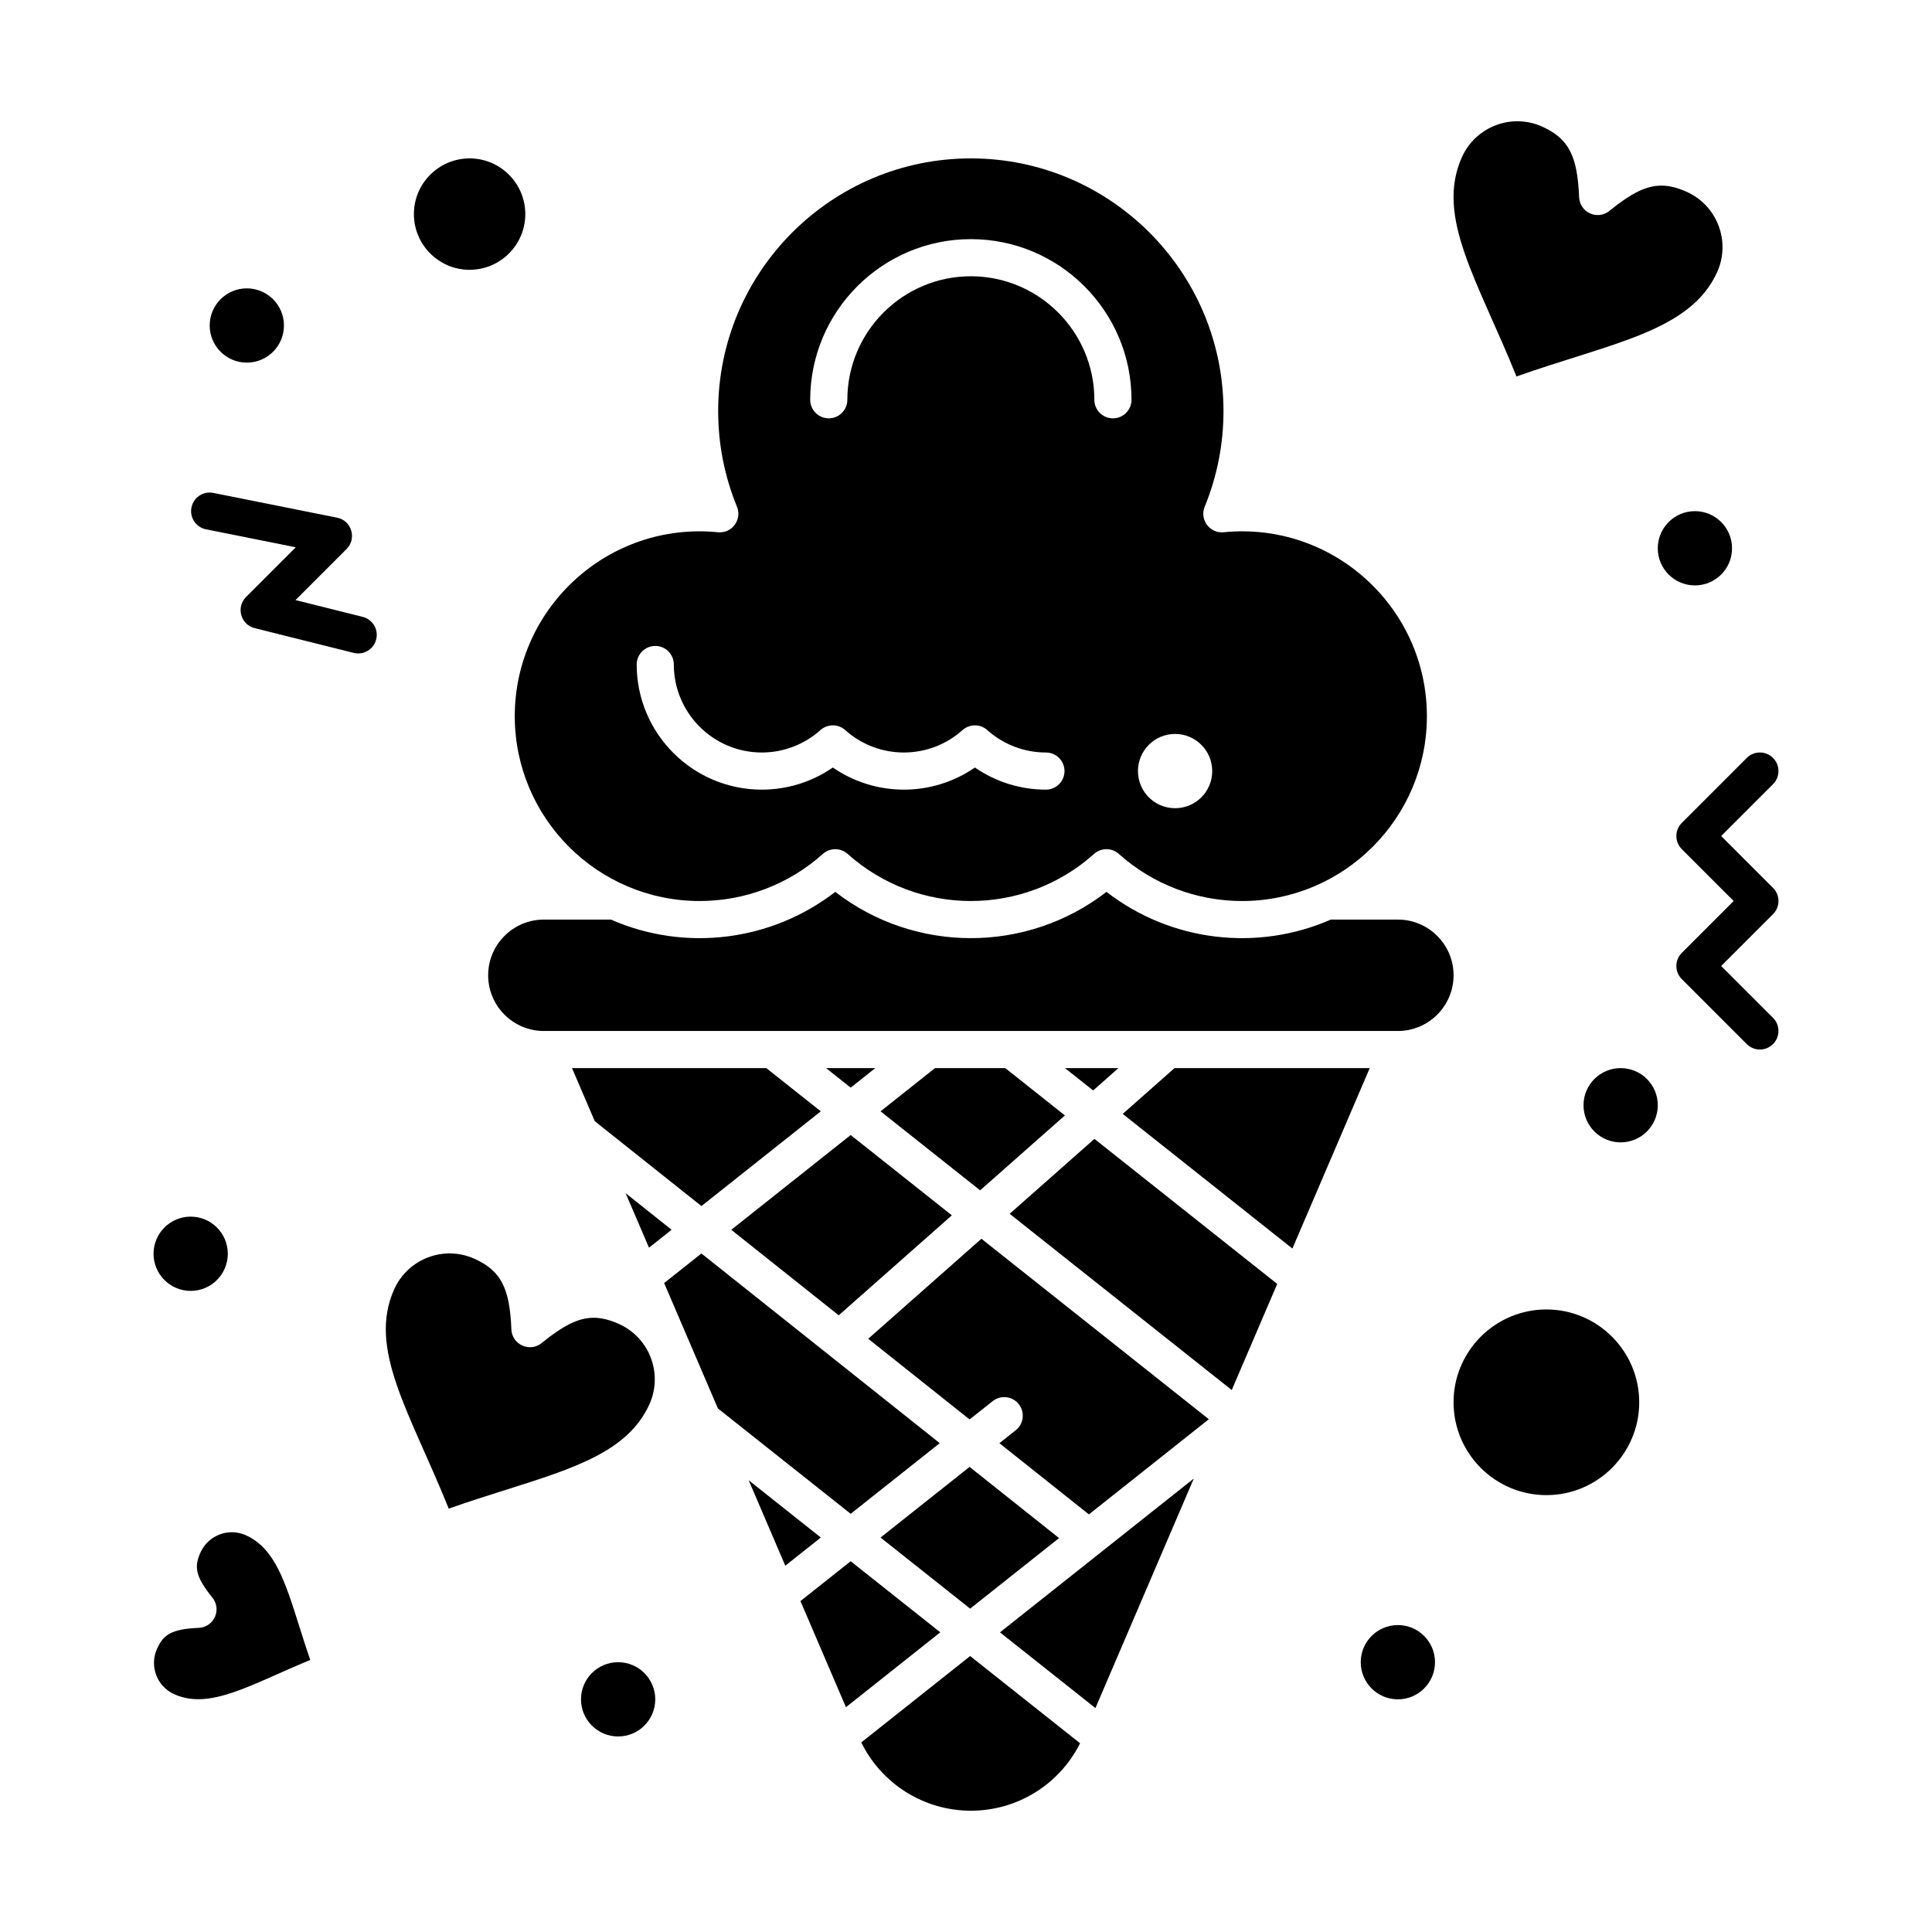
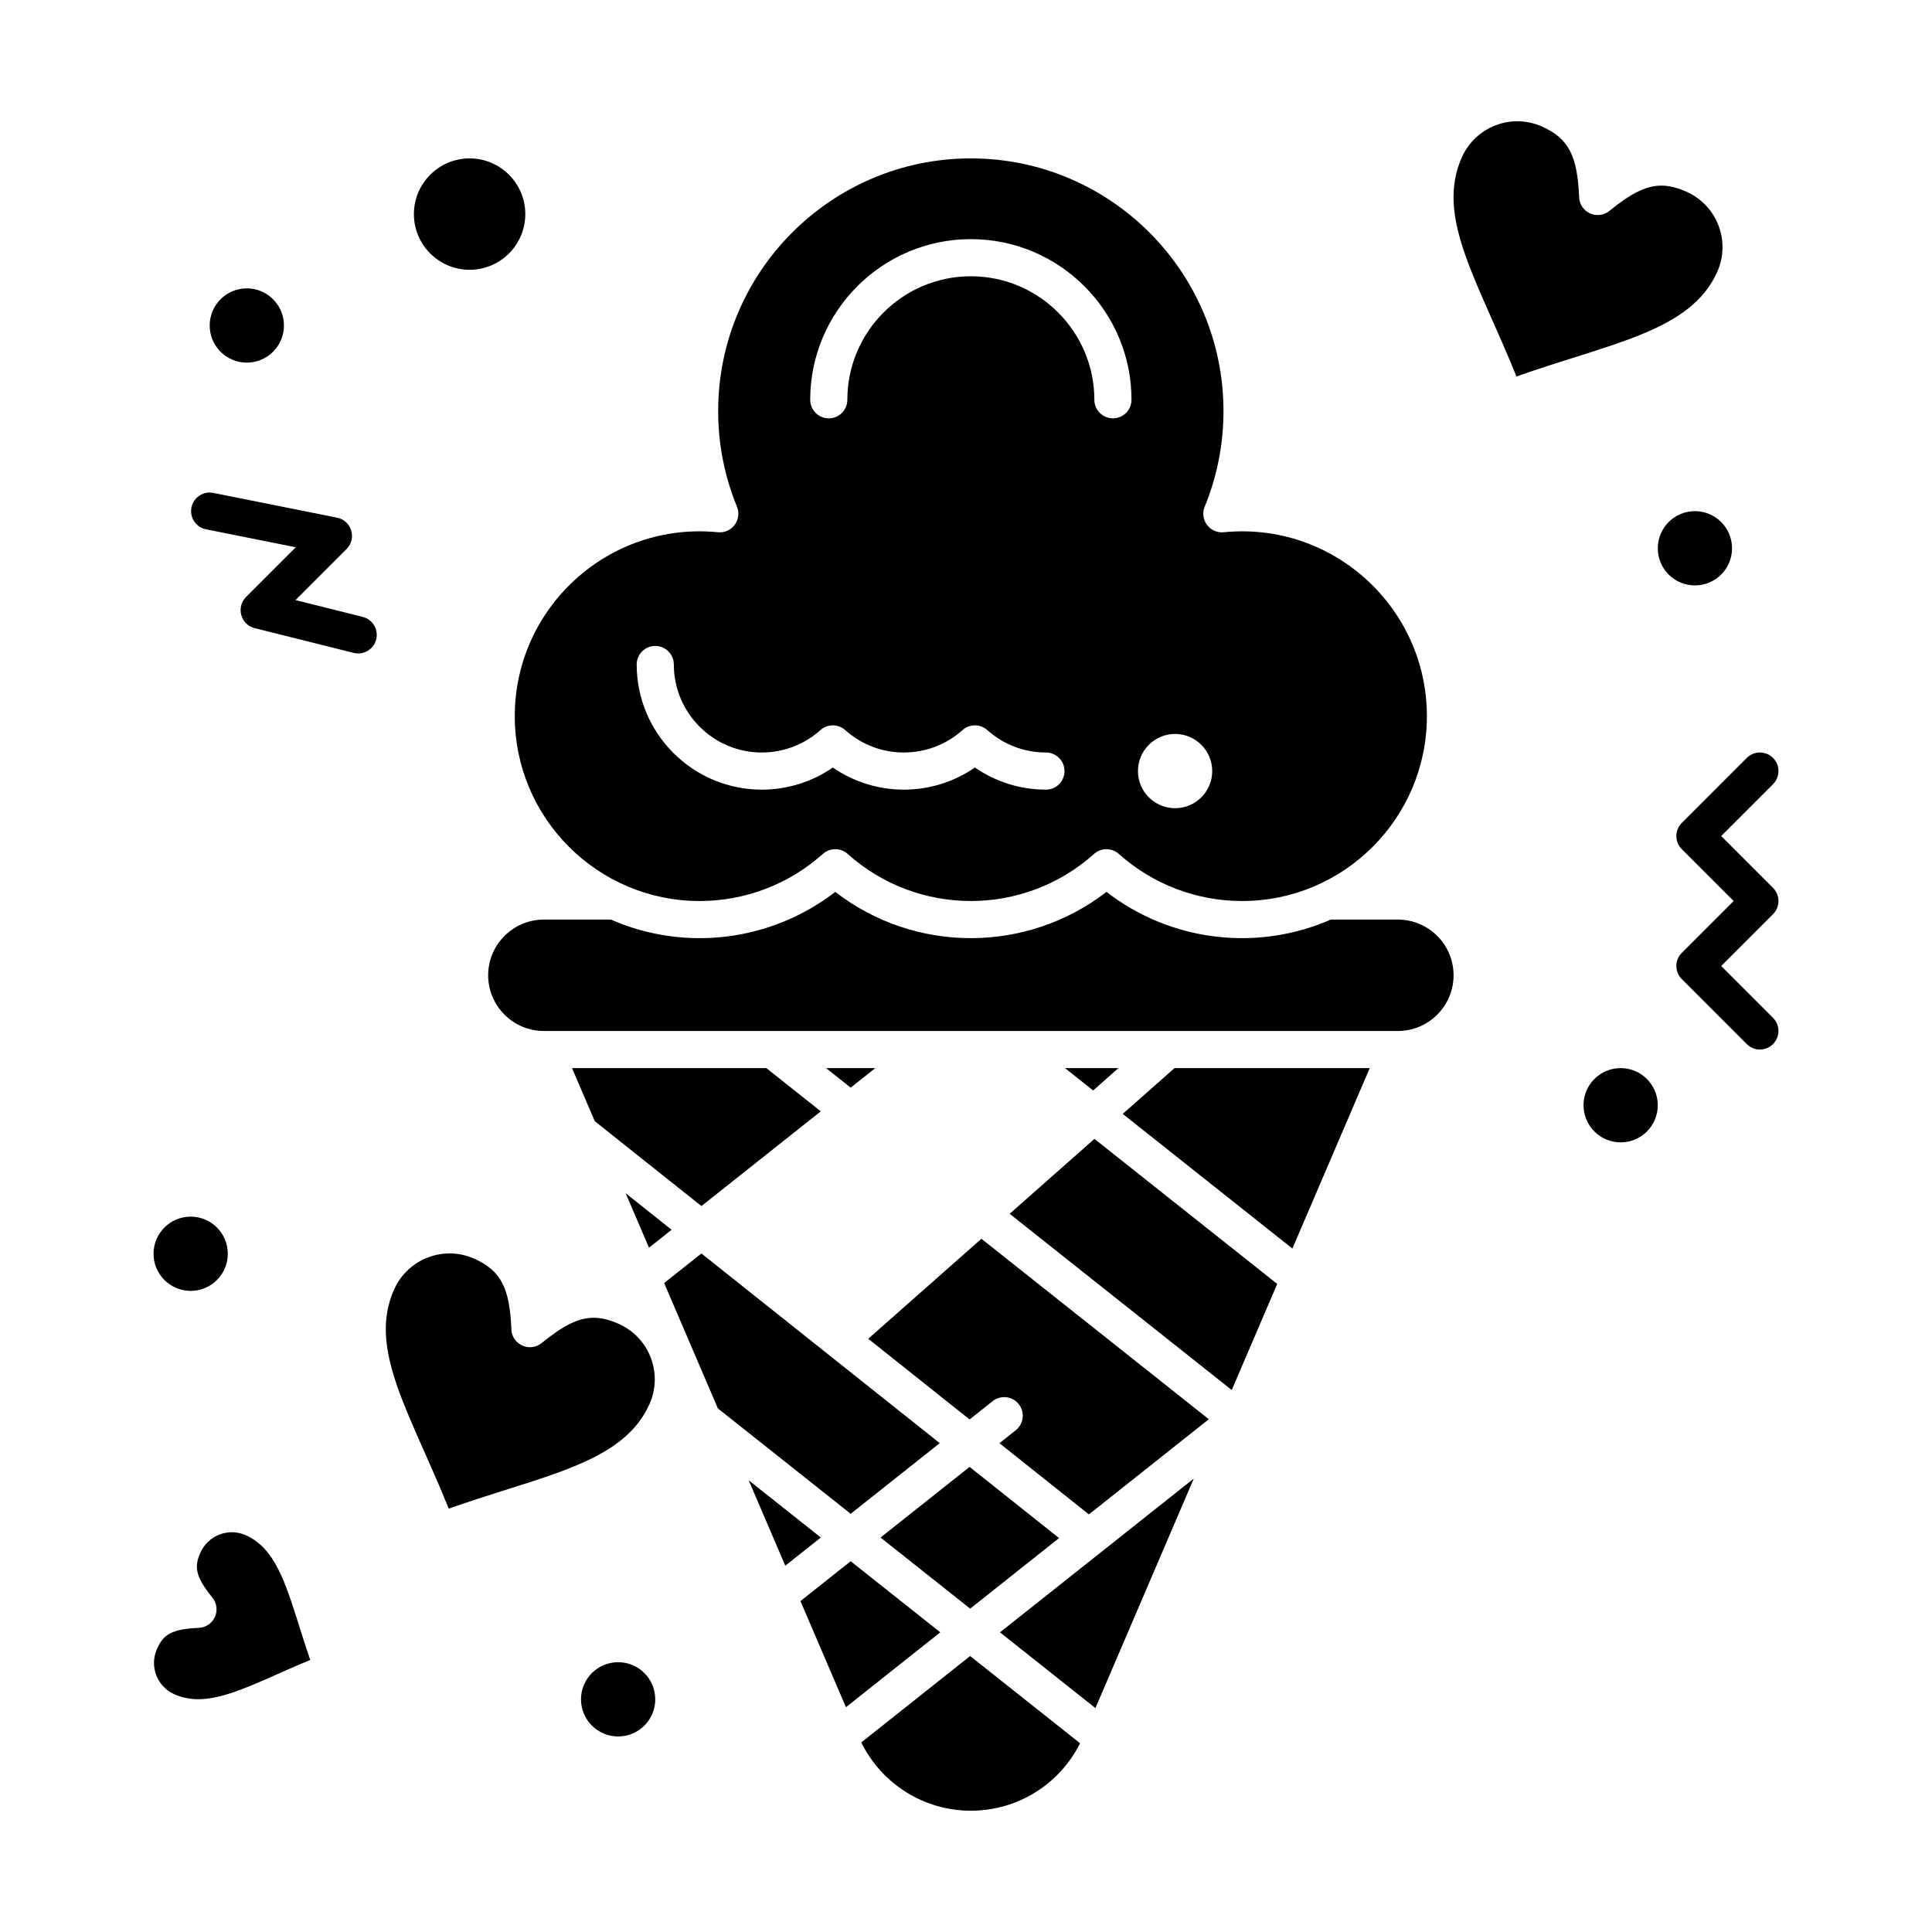
<svg xmlns="http://www.w3.org/2000/svg" fill="#000000" width="800px" height="800px" version="1.1" viewBox="144 144 512 512">
  <g>
    <path d="m393.04 526.45-63.16-50.266-9.875 7.836 14.246 33.234 35.188 27.922z" />
    <path d="m321.98 469.9-12.18-9.691 6.191 14.441z" />
    <path d="m316.1 516.15c3.637-8.062 0.086-17.605-8.066-21.281-2.457-1.109-4.652-1.648-6.703-1.648-3.945 0-7.938 1.941-13.785 6.699-3.137 2.551-7.859 0.43-8.023-3.621-0.438-11.02-2.812-15.566-9.773-18.703-8.199-3.699-17.672 0.07-21.27 8.047-7.148 15.84 4.227 32.773 14.441 58.16 5.285-1.871 10.367-3.477 15.312-5.039 18.02-5.684 32.258-10.176 37.867-22.613z" />
    <path d="m268.45 215.5c8.141 0 14.762-6.621 14.762-14.762s-6.621-14.762-14.762-14.762-14.762 6.621-14.762 14.762c0.004 8.141 6.621 14.762 14.762 14.762z" />
    <path d="m342.41 536.29 9.699 22.641 9.414-7.473z" />
-     <path d="m426.21 439.6-15.805-12.543h-18.613l-14.438 11.457 26.391 20.938z" />
    <path d="m329.41 382.78c12.07 0 23.664-4.434 32.656-12.484 1.867-1.672 4.695-1.672 6.562 0 18.574 16.629 46.707 16.656 65.312 0 1.867-1.672 4.695-1.672 6.562 0 8.992 8.051 20.59 12.484 32.656 12.484 27.012 0 48.984-21.977 48.984-48.988 0-28.773-24.863-51.602-53.852-48.742-3.695 0.359-6.438-3.34-5.035-6.762 3.305-8.074 4.981-16.602 4.981-25.355 0-36.918-30.035-66.957-66.957-66.957-36.918 0-66.957 30.035-66.957 66.957 0 8.754 1.676 17.281 4.984 25.355 1.398 3.418-1.34 7.125-5.035 6.762-29.039-2.863-53.852 20.016-53.852 48.742 0.004 27.012 21.977 48.988 48.988 48.988zm126-44.277c5.434 0 9.84 4.406 9.84 9.84s-4.406 9.84-9.84 9.84-9.84-4.406-9.84-9.84c0-5.438 4.406-9.84 9.84-9.84zm-54.121-131.13c23.473 0 42.57 19.098 42.57 42.57 0 2.719-2.203 4.922-4.922 4.922s-4.922-2.203-4.922-4.922c0-18.047-14.684-32.73-32.73-32.73s-32.73 14.684-32.73 32.73c0 2.719-2.203 4.922-4.922 4.922s-4.922-2.203-4.922-4.922c0.012-23.473 19.105-42.57 42.578-42.57zm-83.641 107.81c2.719 0 4.922 2.203 4.922 4.922 0 12.855 10.461 23.316 23.316 23.316 5.742 0 11.262-2.109 15.543-5.941 1.867-1.672 4.695-1.672 6.562 0 8.875 7.945 22.266 7.898 31.086 0 1.867-1.672 4.695-1.672 6.562 0 4.281 3.832 9.801 5.941 15.543 5.941 2.719 0 4.922 2.203 4.922 4.922s-2.203 4.922-4.922 4.922c-6.769 0-13.316-2.059-18.824-5.863-11.316 7.816-26.324 7.82-37.648 0-5.508 3.805-12.059 5.863-18.824 5.863-18.281 0-33.156-14.875-33.156-33.156 0-2.723 2.203-4.926 4.918-4.926z" />
    <path d="m317.65 594.34c0 5.434-4.402 9.84-9.84 9.84-5.434 0-9.84-4.406-9.84-9.84s4.406-9.84 9.84-9.84c5.438 0 9.84 4.406 9.84 9.84" />
    <path d="m219.25 230.26c0 5.434-4.406 9.84-9.84 9.84s-9.84-4.406-9.84-9.84c0-5.434 4.406-9.84 9.84-9.84s9.84 4.406 9.84 9.84" />
    <path d="m603.01 289.3c0 5.438-4.406 9.84-9.84 9.84s-9.84-4.402-9.84-9.84c0-5.434 4.406-9.84 9.84-9.84s9.84 4.406 9.84 9.84" />
-     <path d="m524.29 584.5c0 5.434-4.402 9.84-9.84 9.84-5.434 0-9.84-4.406-9.84-9.84s4.406-9.84 9.84-9.84c5.438 0 9.84 4.406 9.84 9.84" />
    <path d="m583.33 436.9c0 5.434-4.406 9.84-9.84 9.84-5.438 0-9.84-4.406-9.84-9.84 0-5.434 4.402-9.84 9.84-9.84 5.434 0 9.84 4.406 9.84 9.84" />
    <path d="m204.37 476.26c0 5.434-4.406 9.84-9.84 9.84s-9.84-4.406-9.84-9.84c0-5.434 4.406-9.84 9.84-9.84s9.84 4.406 9.84 9.84" />
    <path d="m613.87 379.3-13.742-13.742 13.742-13.742c1.922-1.922 1.922-5.039 0-6.957-1.918-1.922-5.039-1.922-6.957 0l-17.219 17.219c-1.922 1.922-1.922 5.039 0 6.957l13.742 13.742-13.742 13.742c-1.922 1.922-1.922 5.035 0 6.957l17.219 17.219c0.961 0.961 2.219 1.441 3.477 1.441s2.519-0.48 3.477-1.441c1.922-1.922 1.922-5.035 0-6.957l-13.738-13.738 13.742-13.742c1.922-1.922 1.922-5.035 0-6.957z" />
    <path d="m240.12 307.48-17.809-4.453 13.535-13.535c2.769-2.773 1.336-7.531-2.516-8.305l-32.801-6.559c-2.668-0.535-5.258 1.195-5.789 3.859-0.535 2.664 1.195 5.258 3.859 5.789l23.785 4.758-13.18 13.18c-2.699 2.703-1.418 7.328 2.285 8.25l26.238 6.559c2.625 0.66 5.309-0.938 5.965-3.578 0.668-2.633-0.938-5.305-3.574-5.965z" />
    <path d="m209.16 550.86c-4.648-2.098-9.996 0.059-12.027 4.562-1.625 3.598-1.555 6.18 3.148 11.957 1.176 1.445 1.438 3.43 0.668 5.129-0.766 1.699-2.426 2.82-4.289 2.894-7.441 0.297-9.422 1.953-11.047 5.555-2.062 4.574-0.031 9.953 4.547 12.02 9.453 4.262 20.133-2.504 36.055-9.07-1.043-3.023-1.961-5.938-2.863-8.793-3.812-12.082-6.566-20.812-14.191-24.254z" />
    <path d="m375.96 427.06h-13.047l6.523 5.176z" />
    <path d="m369.44 557.74-13.312 10.562 12.055 28.125 25-19.844z" />
    <path d="m295.59 427.06 6.027 14.062 28.27 22.496 31.633-25.102-14.438-11.457z" />
-     <path d="m366.27 492.57 29.98-26.496-26.812-21.277-31.648 25.113z" />
    <path d="m424.66 551.61-23.711-18.867-23.594 18.723 23.746 18.84z" />
    <path d="m514.45 387.7h-17.77c-19.426 8.508-42.277 5.93-59.453-7.34-21.16 16.348-50.723 16.344-71.875 0-16.891 13.051-39.699 15.992-59.453 7.34h-17.77c-8.141 0-14.762 6.621-14.762 14.762 0 8.141 6.621 14.762 14.762 14.762h226.32c8.141 0 14.762-6.621 14.762-14.762 0-8.141-6.621-14.762-14.762-14.762z" />
-     <path d="m553.81 491.02c-13.566 0-24.602 11.035-24.602 24.602s11.035 24.602 24.602 24.602 24.602-11.035 24.602-24.602c-0.004-13.566-11.039-24.602-24.602-24.602z" />
    <path d="m545.88 243.77c25.137-8.906 46.066-11.883 53.18-27.652 3.637-8.062 0.082-17.605-8.066-21.281-2.461-1.109-4.652-1.648-6.703-1.648-3.945 0-7.941 1.941-13.785 6.699-1.445 1.176-3.43 1.434-5.129 0.668-1.699-0.766-2.82-2.426-2.894-4.289-0.438-11.02-2.812-15.566-9.773-18.703-8.191-3.695-17.668 0.062-21.27 8.047-7.148 15.84 4.219 32.758 14.441 58.16z" />
    <path d="m455.26 427.06-13.73 12.133 44.969 35.688 20.492-47.82z" />
    <path d="m411.57 465.67 58.855 46.703 12.051-28.121-48.438-38.438z" />
    <path d="m426.23 427.06 7.465 5.922 6.699-5.922z" />
    <path d="m372.25 605.76c5.43 11.043 16.637 18.098 29.043 18.098 12.324 0 23.473-6.957 28.938-17.875l-29.133-23.117z" />
    <path d="m434.3 596.66 26.066-60.824-51.359 40.754z" />
    <path d="m374.09 498.79 26.863 21.379 6.113-4.852c2.129-1.691 5.223-1.332 6.914 0.797 1.688 2.129 1.332 5.223-0.797 6.914l-4.324 3.434 23.711 18.871 31.785-25.223-60.27-47.824z" />
  </g>
</svg>